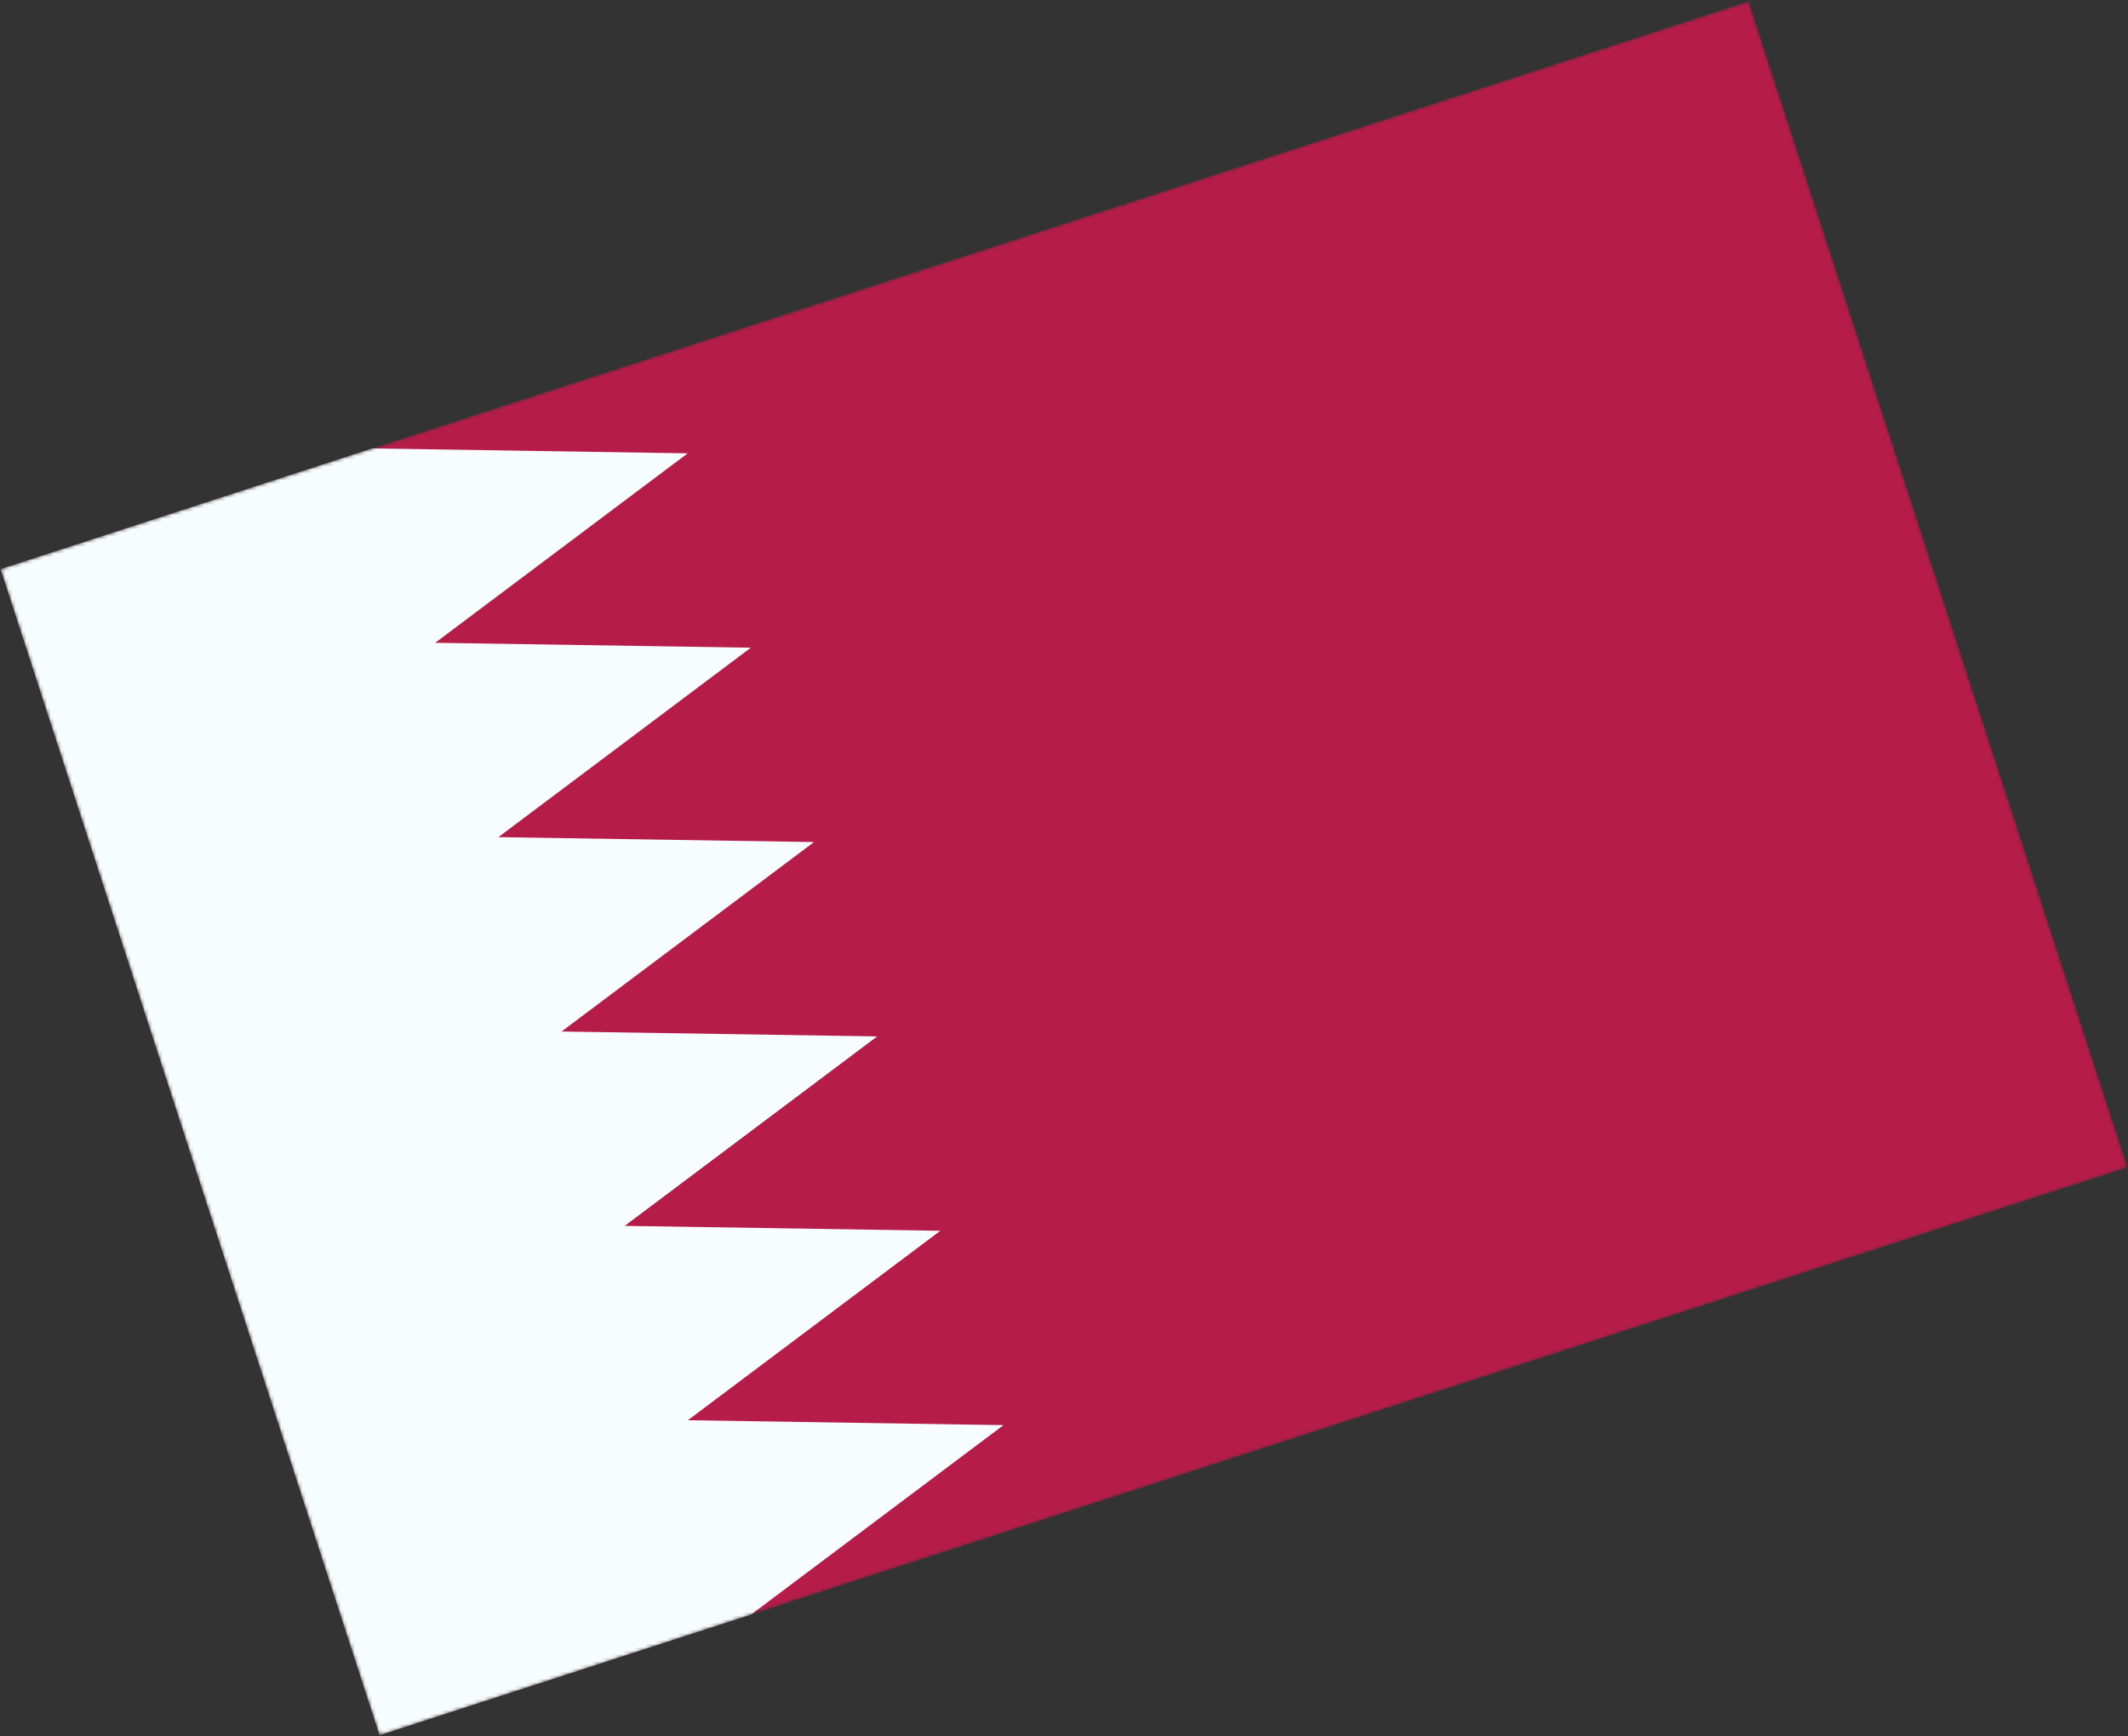
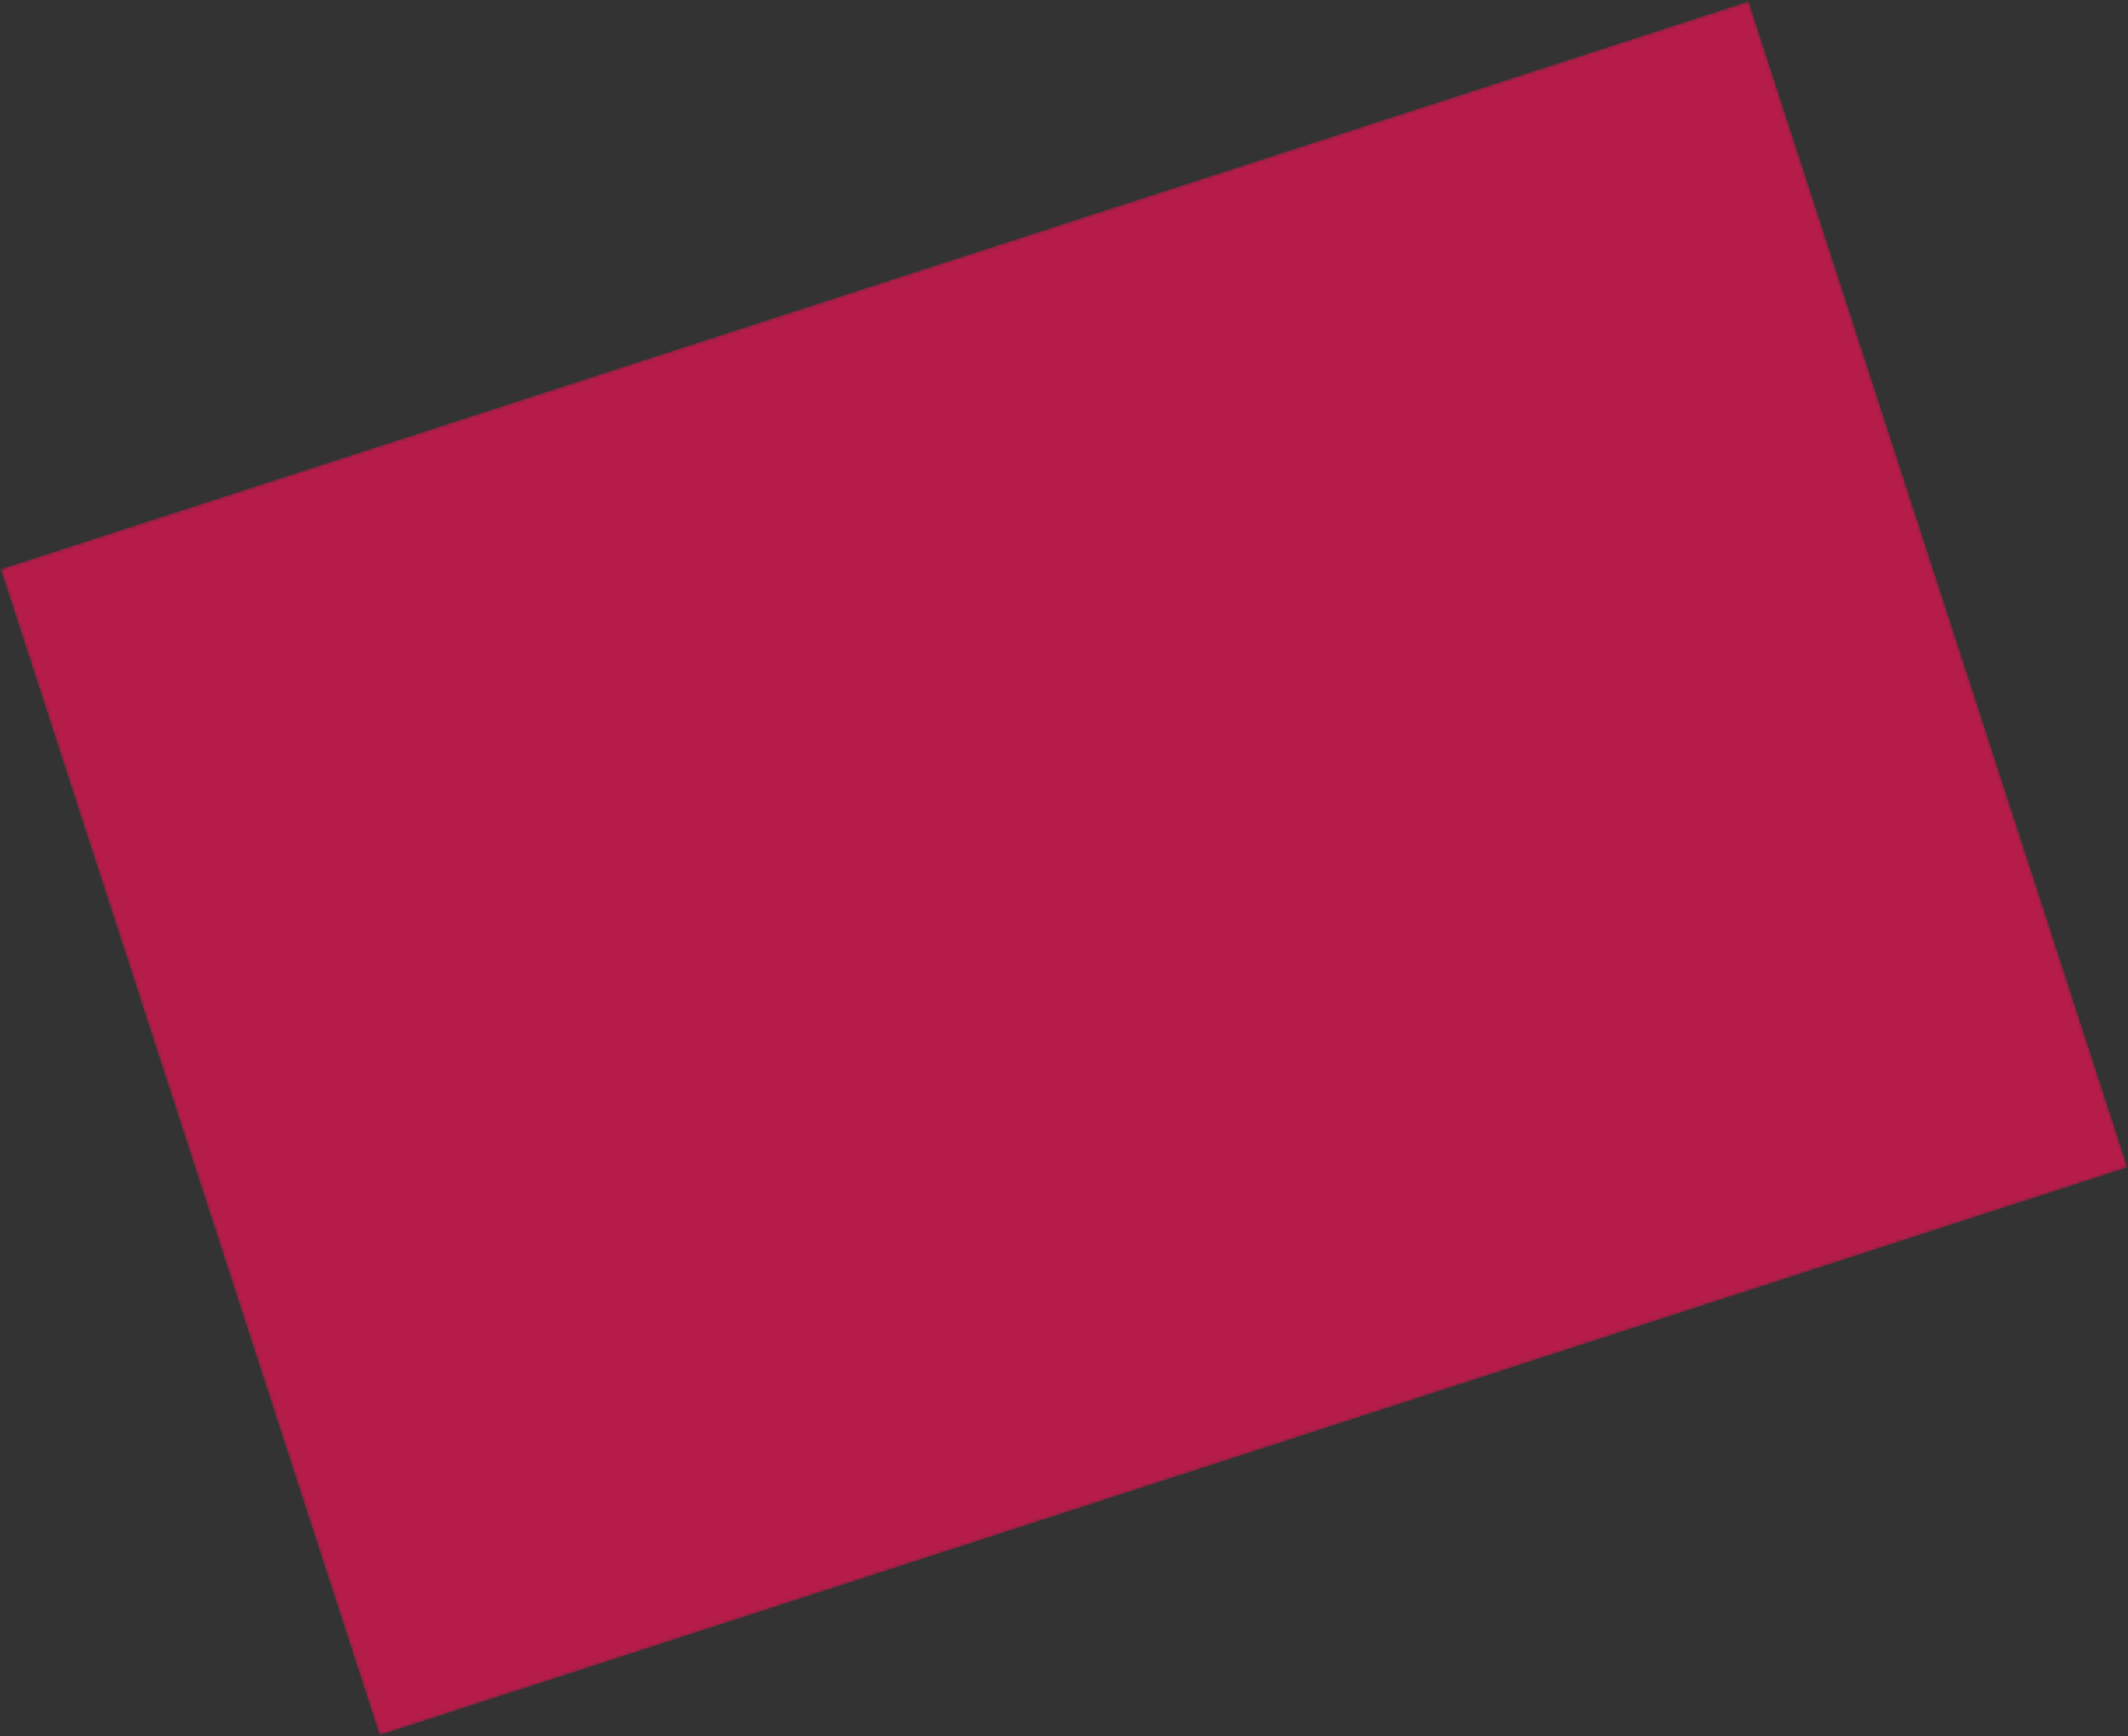
<svg xmlns="http://www.w3.org/2000/svg" width="609" height="497" viewBox="0 0 609 497" fill="none">
  <rect x="0" y="0" width="609" height="497" fill="#333333" stroke="none" />
  <mask id="mask0_910_2848" style="mask-type:luminance" maskUnits="userSpaceOnUse" x="0" y="0" width="609" height="497">
    <rect x="0.162" y="162.908" width="526" height="351" transform="rotate(-18 0.162 162.908)" fill="white" />
  </mask>
  <g mask="url(#mask0_910_2848)">
    <rect x="0.162" y="162.908" width="526" height="351" transform="rotate(-18 0.162 162.908)" fill="#B61C49" />
-     <path fill-rule="evenodd" clip-rule="evenodd" d="M0.162 162.908L106.466 128.368L196.797 129.773L124.544 184.005L214.874 185.41L142.621 239.642L232.952 241.047L160.699 295.278L251.029 296.683L178.776 350.915L269.107 352.32L196.854 406.552L287.184 407.957L214.931 462.189L108.627 496.729L0.162 162.908Z" fill="#F7FCFF" />
  </g>
</svg>